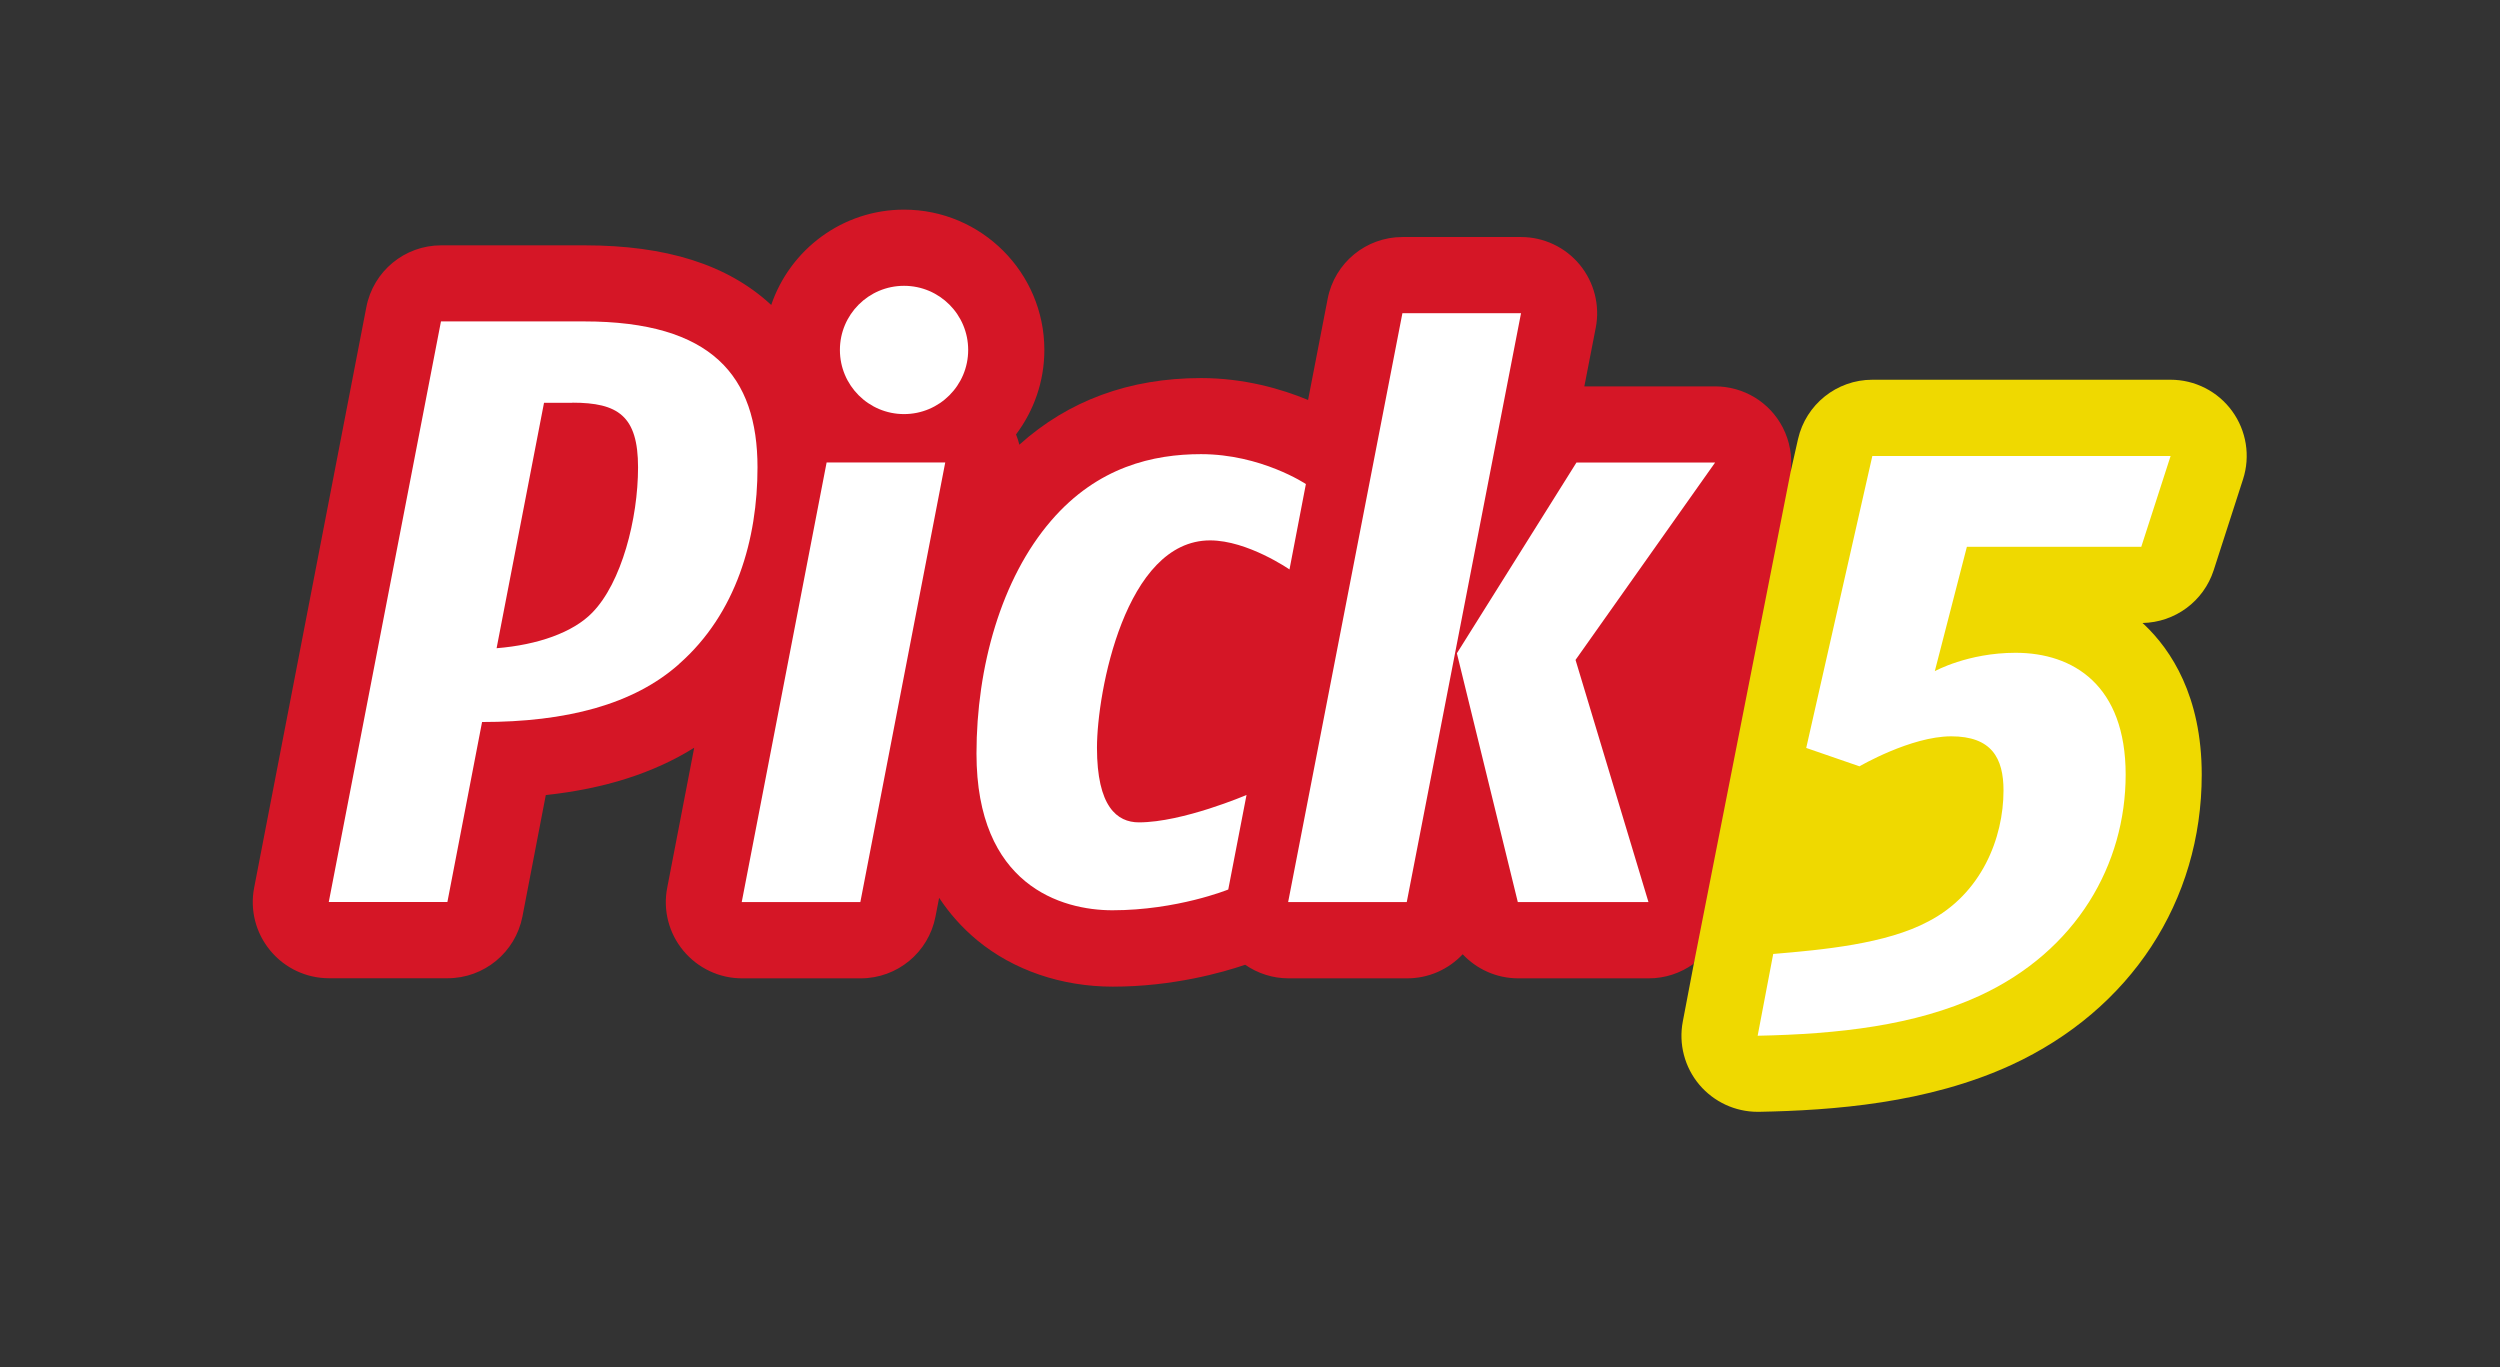
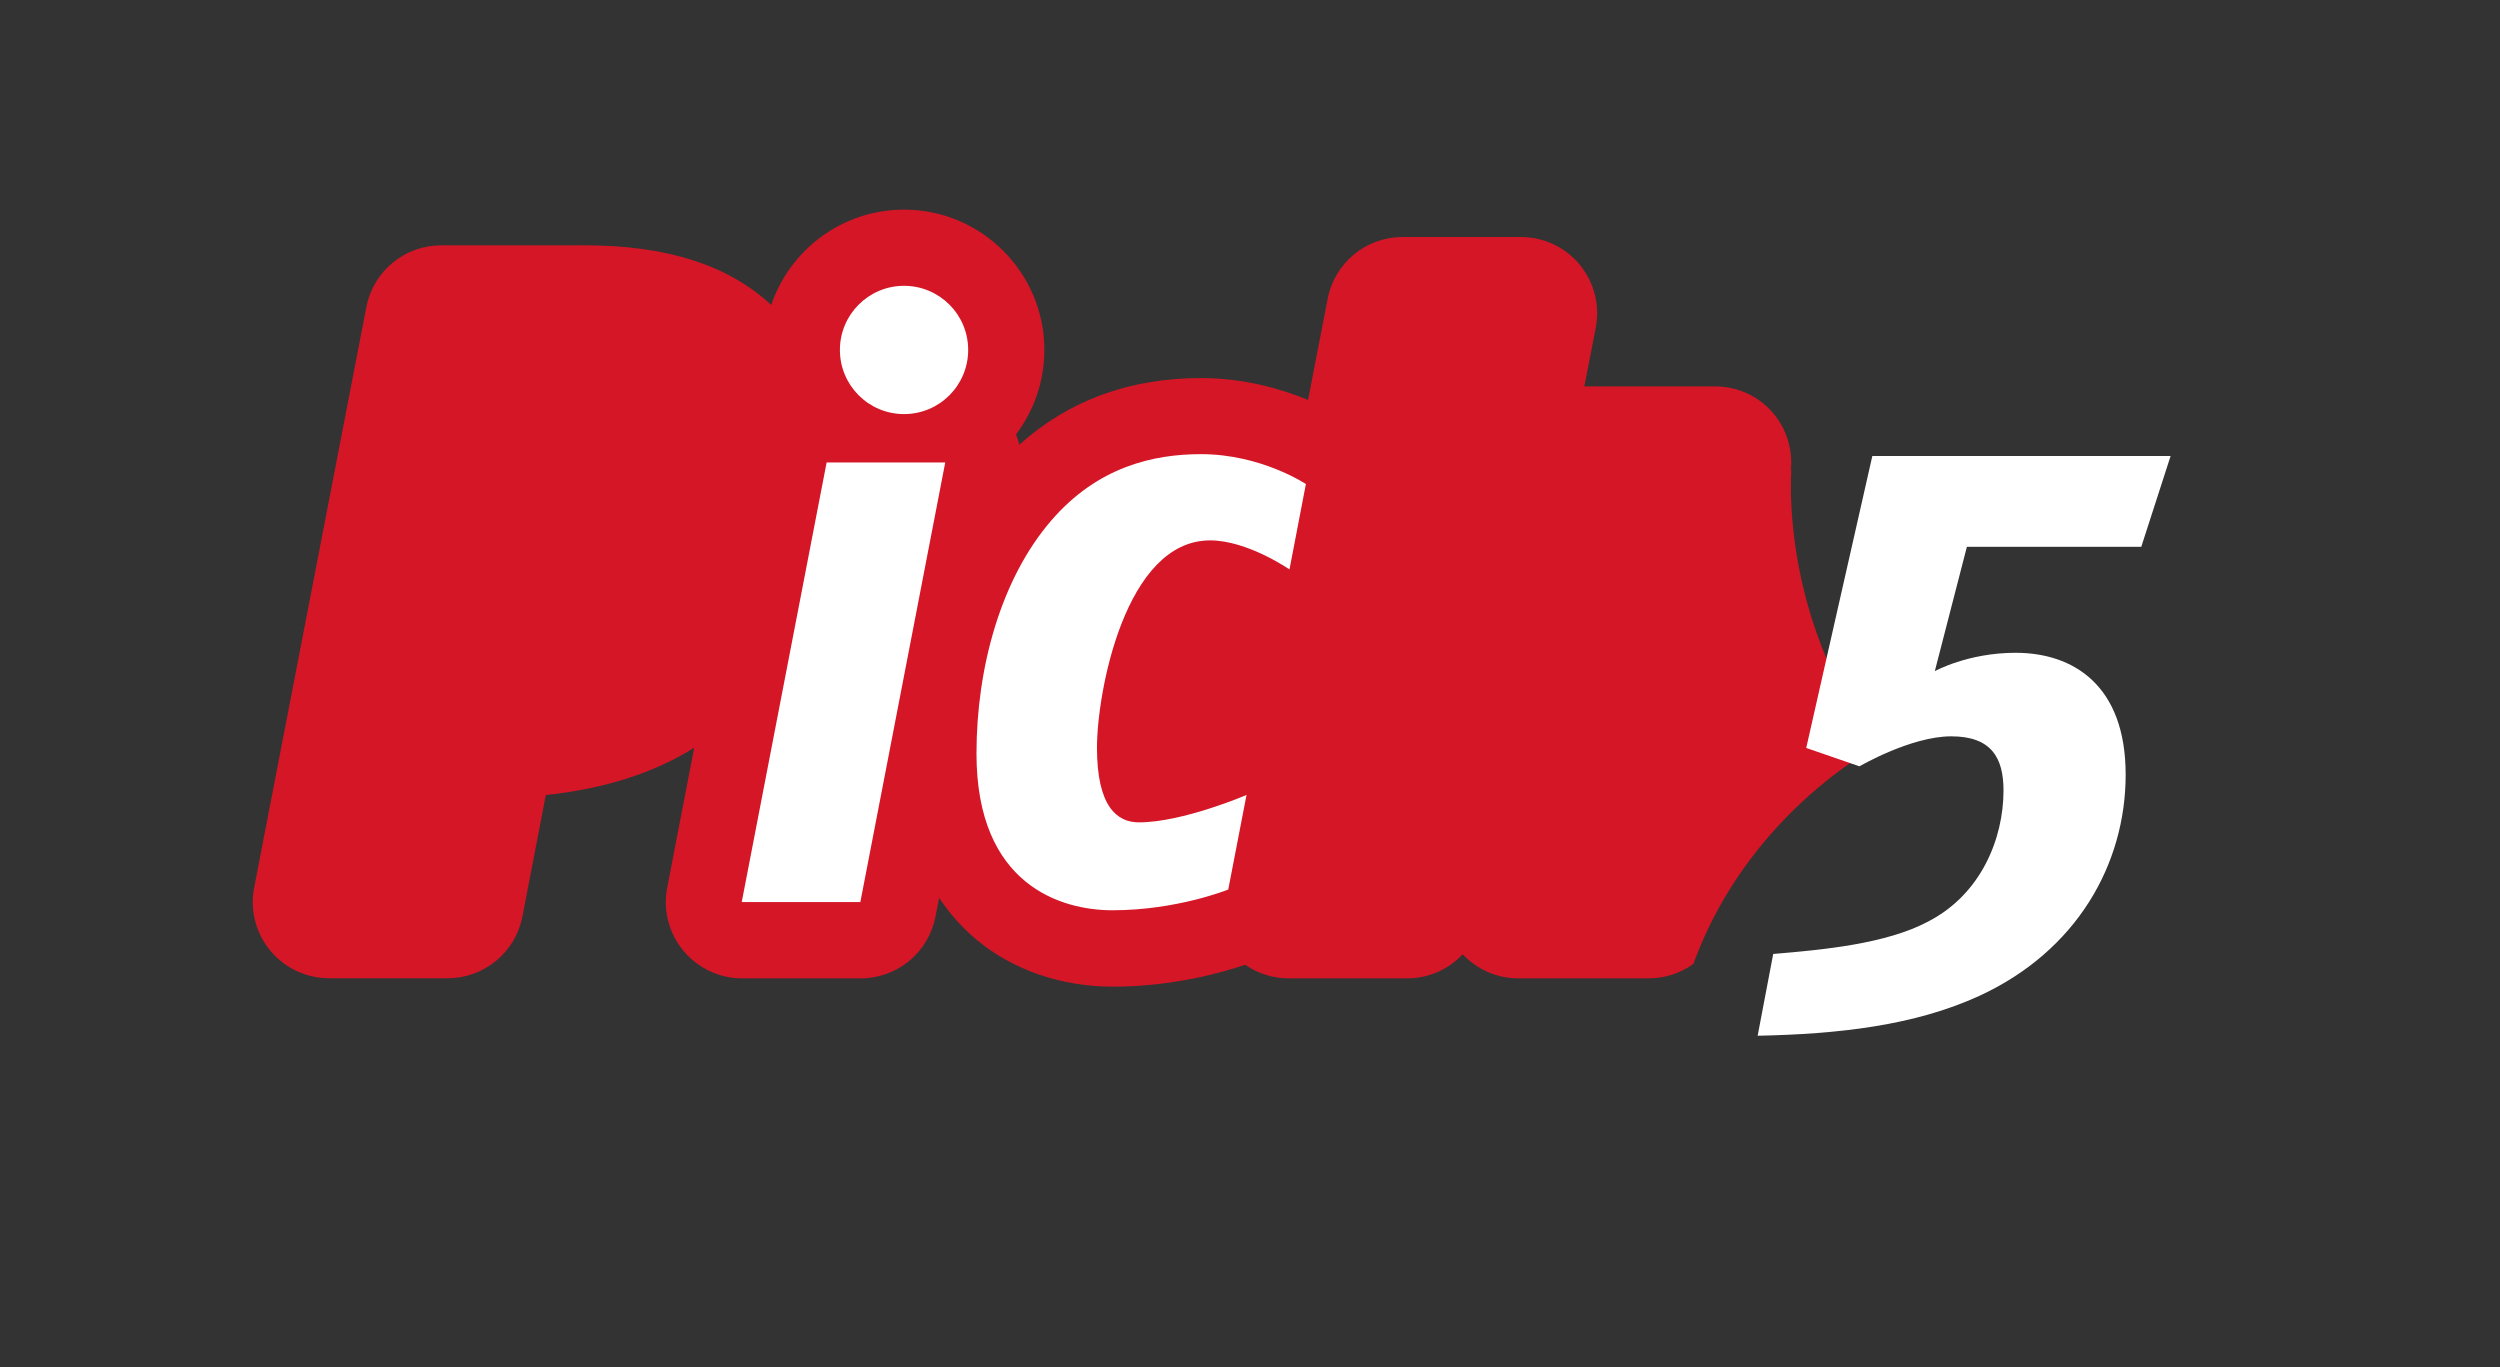
<svg xmlns="http://www.w3.org/2000/svg" id="Calque_1" data-name="Calque 1" viewBox="0 0 240.89 131.73">
  <rect x="0" y="0" width="240.89" height="131.73" fill="#333333" stroke="none" />
  <defs>
    <style> .cls-1 { fill: none; } .cls-1, .cls-2, .cls-3, .cls-4 { stroke-width: 0px; } .cls-2 { fill: #d51626; } .cls-3 { fill: #fff; } .cls-4 { fill: #efd900; } </style>
  </defs>
  <g>
    <path class="cls-2" d="m180.73,71.88c-4.82-6.66-7.75-14.84-8.14-23.56-.05-1.07-.03-2.13.02-3.18l-.07.32c.18-1.44-.07-2.93-.76-4.27-1.26-2.44-3.77-3.96-6.52-3.96h-12.6l1.1-5.65c.42-2.15-.15-4.38-1.54-6.07-1.39-1.69-3.47-2.67-5.66-2.67h-11.43c-3.51,0-6.53,2.49-7.2,5.94l-1.89,9.76c-2.53-1.05-6.13-2.11-10.31-2.11-6.89,0-12.77,2.16-17.51,6.42-.08-.34-.19-.67-.32-.99,1.71-2.27,2.73-5.09,2.73-8.14,0-7.45-6.06-13.52-13.52-13.52-5.94,0-10.99,3.85-12.8,9.19-.03-.03-.06-.06-.08-.08-4.16-3.81-10.02-5.67-17.92-5.67h-13.8c-3.52,0-6.54,2.49-7.21,5.95l-10.81,55.94c-.42,2.15.15,4.37,1.55,6.06,1.39,1.69,3.47,2.67,5.66,2.67h11.43c3.52,0,6.54-2.5,7.21-5.95l2.25-11.7c5.66-.61,10.39-2.12,14.3-4.56l-2.6,13.49c-.42,2.15.15,4.37,1.55,6.06s3.47,2.67,5.66,2.67h11.43c3.52,0,6.54-2.49,7.21-5.95l.35-1.81c.97,1.47,2.18,2.86,3.68,4.1,3.49,2.88,8.13,4.46,13.06,4.46,5.78,0,10.59-1.37,12.75-2.11,1.21.84,2.67,1.31,4.18,1.31h11.43c2.09,0,4-.88,5.35-2.32,1.35,1.44,3.27,2.32,5.35,2.32h12.59c1.56,0,3.05-.5,4.29-1.39,3.14-8.72,9.6-16.16,17.6-20.98Z" />
    <rect class="cls-1" width="240.89" height="131.73" />
  </g>
  <g>
-     <path class="cls-4" d="m215.08,39.61c-1.38-1.9-3.59-3.02-5.93-3.02h-28.74c-3.43,0-6.4,2.38-7.16,5.72l-.71,3.15-9.32,47.35-1.07,5.61c-.42,2.17.17,4.42,1.6,6.11,1.4,1.65,3.45,2.6,5.61,2.6h.15c7.06-.14,16.21-.79,24.33-4.53,11.47-5.31,18.31-15.77,18.31-27.96,0-7.6-2.99-12.03-5.5-14.42-.07-.06-.14-.13-.21-.19,3.14-.06,5.89-2.09,6.86-5.08l2.83-8.77c.72-2.23.33-4.67-1.05-6.57Z" />
    <path class="cls-1" d="m0,0v131.73h240.89V0H0Zm146.25,94.26c-2.08,0-4-.88-5.35-2.32-1.35,1.44-3.27,2.32-5.35,2.32h-11.43c-1.51,0-2.97-.47-4.18-1.31-2.16.74-6.96,2.11-12.75,2.11-4.92,0-9.56-1.59-13.06-4.46-1.5-1.24-2.71-2.63-3.68-4.1l-.35,1.81c-.66,3.45-3.69,5.95-7.2,5.95h-11.43c-2.19,0-4.27-.98-5.66-2.67-1.39-1.69-1.96-3.91-1.55-6.06l2.61-13.49c-3.91,2.44-8.64,3.95-14.3,4.56l-2.26,11.71c-.66,3.45-3.68,5.95-7.2,5.95h-11.43c-2.19,0-4.27-.98-5.66-2.67-1.39-1.69-1.96-3.91-1.55-6.06l10.82-55.95c.66-3.45,3.69-5.94,7.2-5.94h13.8c7.91,0,13.77,1.85,17.93,5.66.03.03.05.06.08.09,1.81-5.34,6.87-9.19,12.81-9.19,7.45,0,13.51,6.06,13.51,13.52,0,3.05-1.02,5.87-2.73,8.14.13.32.23.65.32.99,4.74-4.27,10.62-6.42,17.51-6.42,4.18,0,7.78,1.06,10.31,2.11l1.89-9.76c.67-3.45,3.69-5.94,7.21-5.94h11.42c2.2,0,4.27.98,5.67,2.67,1.39,1.69,1.96,3.91,1.54,6.06l-1.1,5.65h12.6c2.74,0,5.25,1.53,6.52,3.97.69,1.34.94,2.83.76,4.27l-9.32,47.35c-1.25.93-2.78,1.45-4.38,1.45h-12.59Z" />
  </g>
  <g>
    <rect class="cls-1" width="240.89" height="131.73" />
    <g>
-       <path class="cls-3" d="m65.44,63.98c-4.4,3.92-10.9,5.59-18.99,5.59l-3.34,17.34h-11.43l10.81-55.94h13.8c12.31,0,16.7,5.27,16.7,14.07,0,6.87-2.02,14.07-7.56,18.94Zm-10.29-25.17h-2.73l-4.57,23.65c3.96-.32,7.38-1.52,9.23-3.44,2.81-2.88,4.4-9.03,4.4-13.99s-1.93-6.23-6.33-6.23Z" />
      <path class="cls-3" d="m124.25,54.87s-4.04-2.8-7.65-2.8c-8.18,0-10.9,14.62-10.9,19.98,0,5.67,1.93,7.19,4.04,7.19,4.22,0,10.37-2.64,10.37-2.64l-1.76,9.11s-4.92,2-11.16,2c-4.92,0-13.1-2.4-13.1-15.1,0-8.31,2.37-16.86,7.21-22.46,4.48-5.19,9.85-6.39,14.42-6.39,5.8,0,10.11,2.88,10.11,2.88l-1.58,8.23Z" />
-       <path class="cls-3" d="m135.55,86.92h-11.43l11.01-56.74h11.43l-11.01,56.74Zm16.26-23.34l7.03,23.34h-12.59l-5.87-23.97,11.52-18.38h13.36l-13.45,19.02Z" />
      <path class="cls-3" d="m206.32,52.69h-16.8l-3.09,11.98s3.18-1.77,7.78-1.77c5.57,0,10.61,3.13,10.61,11.74s-4.69,16.96-14.06,21.3c-6.28,2.89-13.62,3.7-21.4,3.86l1.5-7.88c4.77-.4,10.88-.96,14.94-3.13,5.13-2.65,7.25-8.04,7.25-12.62,0-3.13-1.15-5.22-5.04-5.22s-8.84,2.89-8.84,2.89l-5.13-1.77,6.37-28.13h28.74l-2.83,8.76Z" />
      <path class="cls-3" d="m82.9,86.92h-11.43l8.18-42.36h11.43l-8.18,42.36Z" />
      <circle class="cls-3" cx="87.11" cy="33.72" r="6.18" />
    </g>
  </g>
</svg>